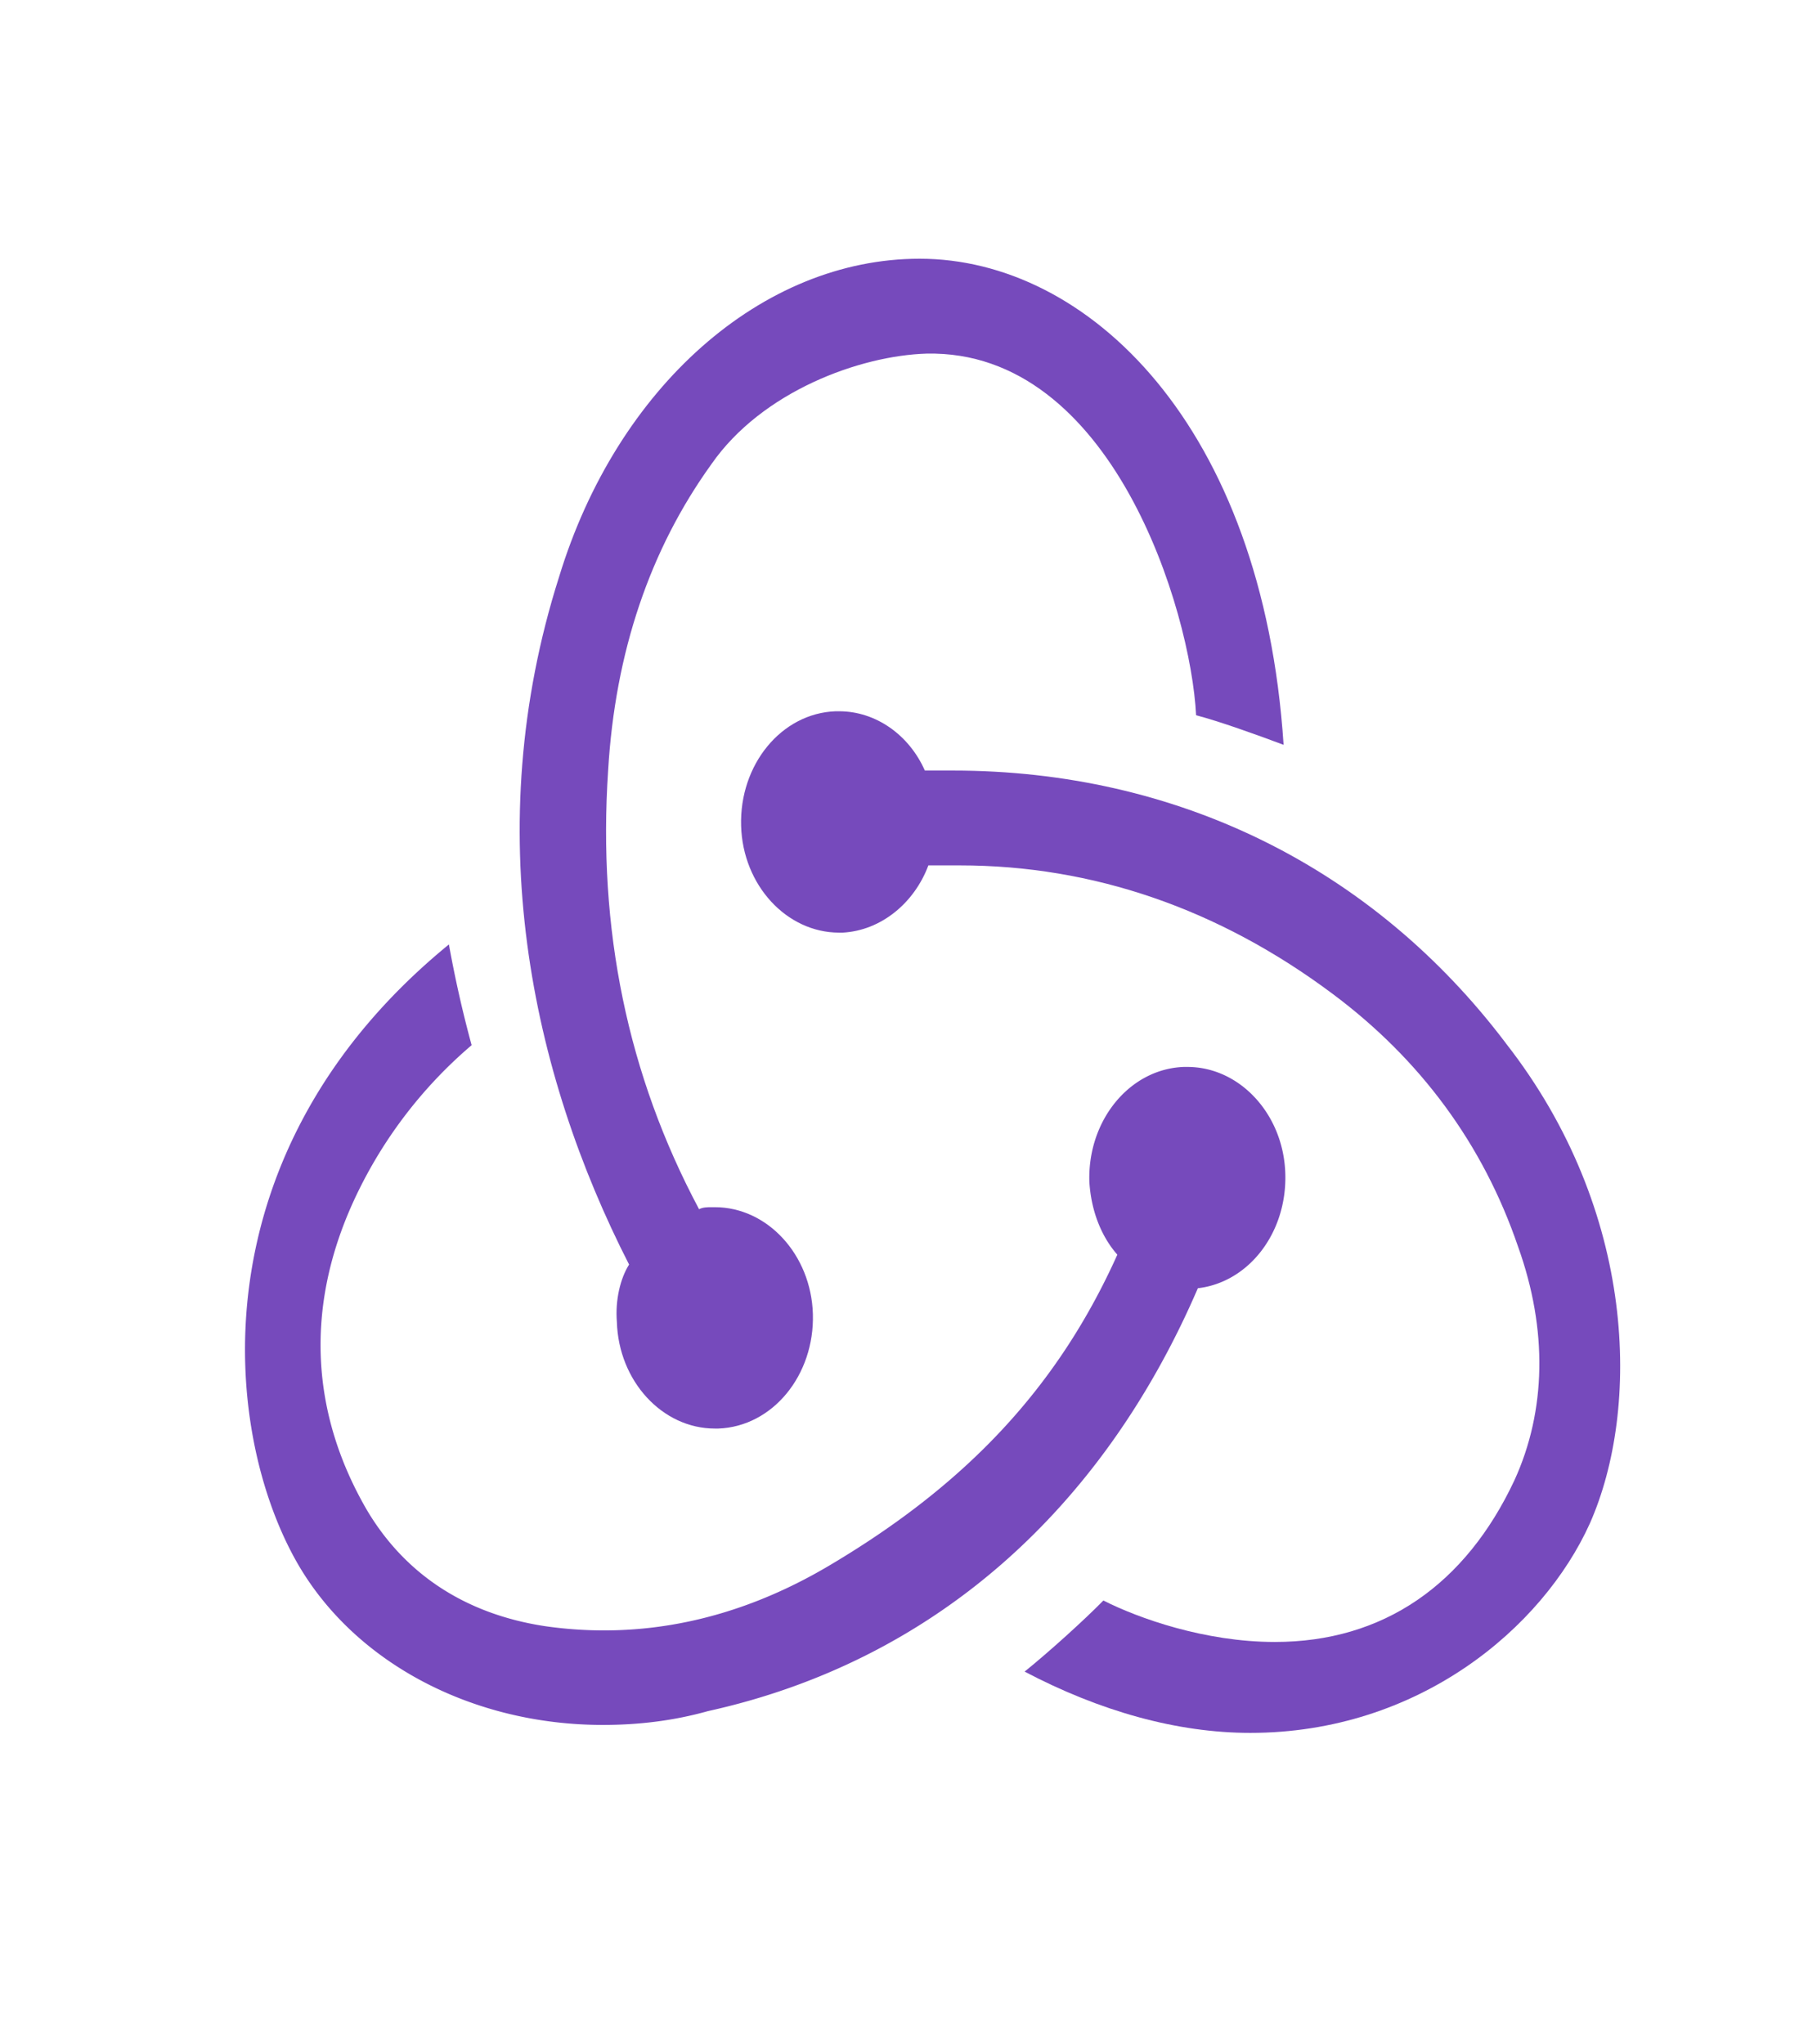
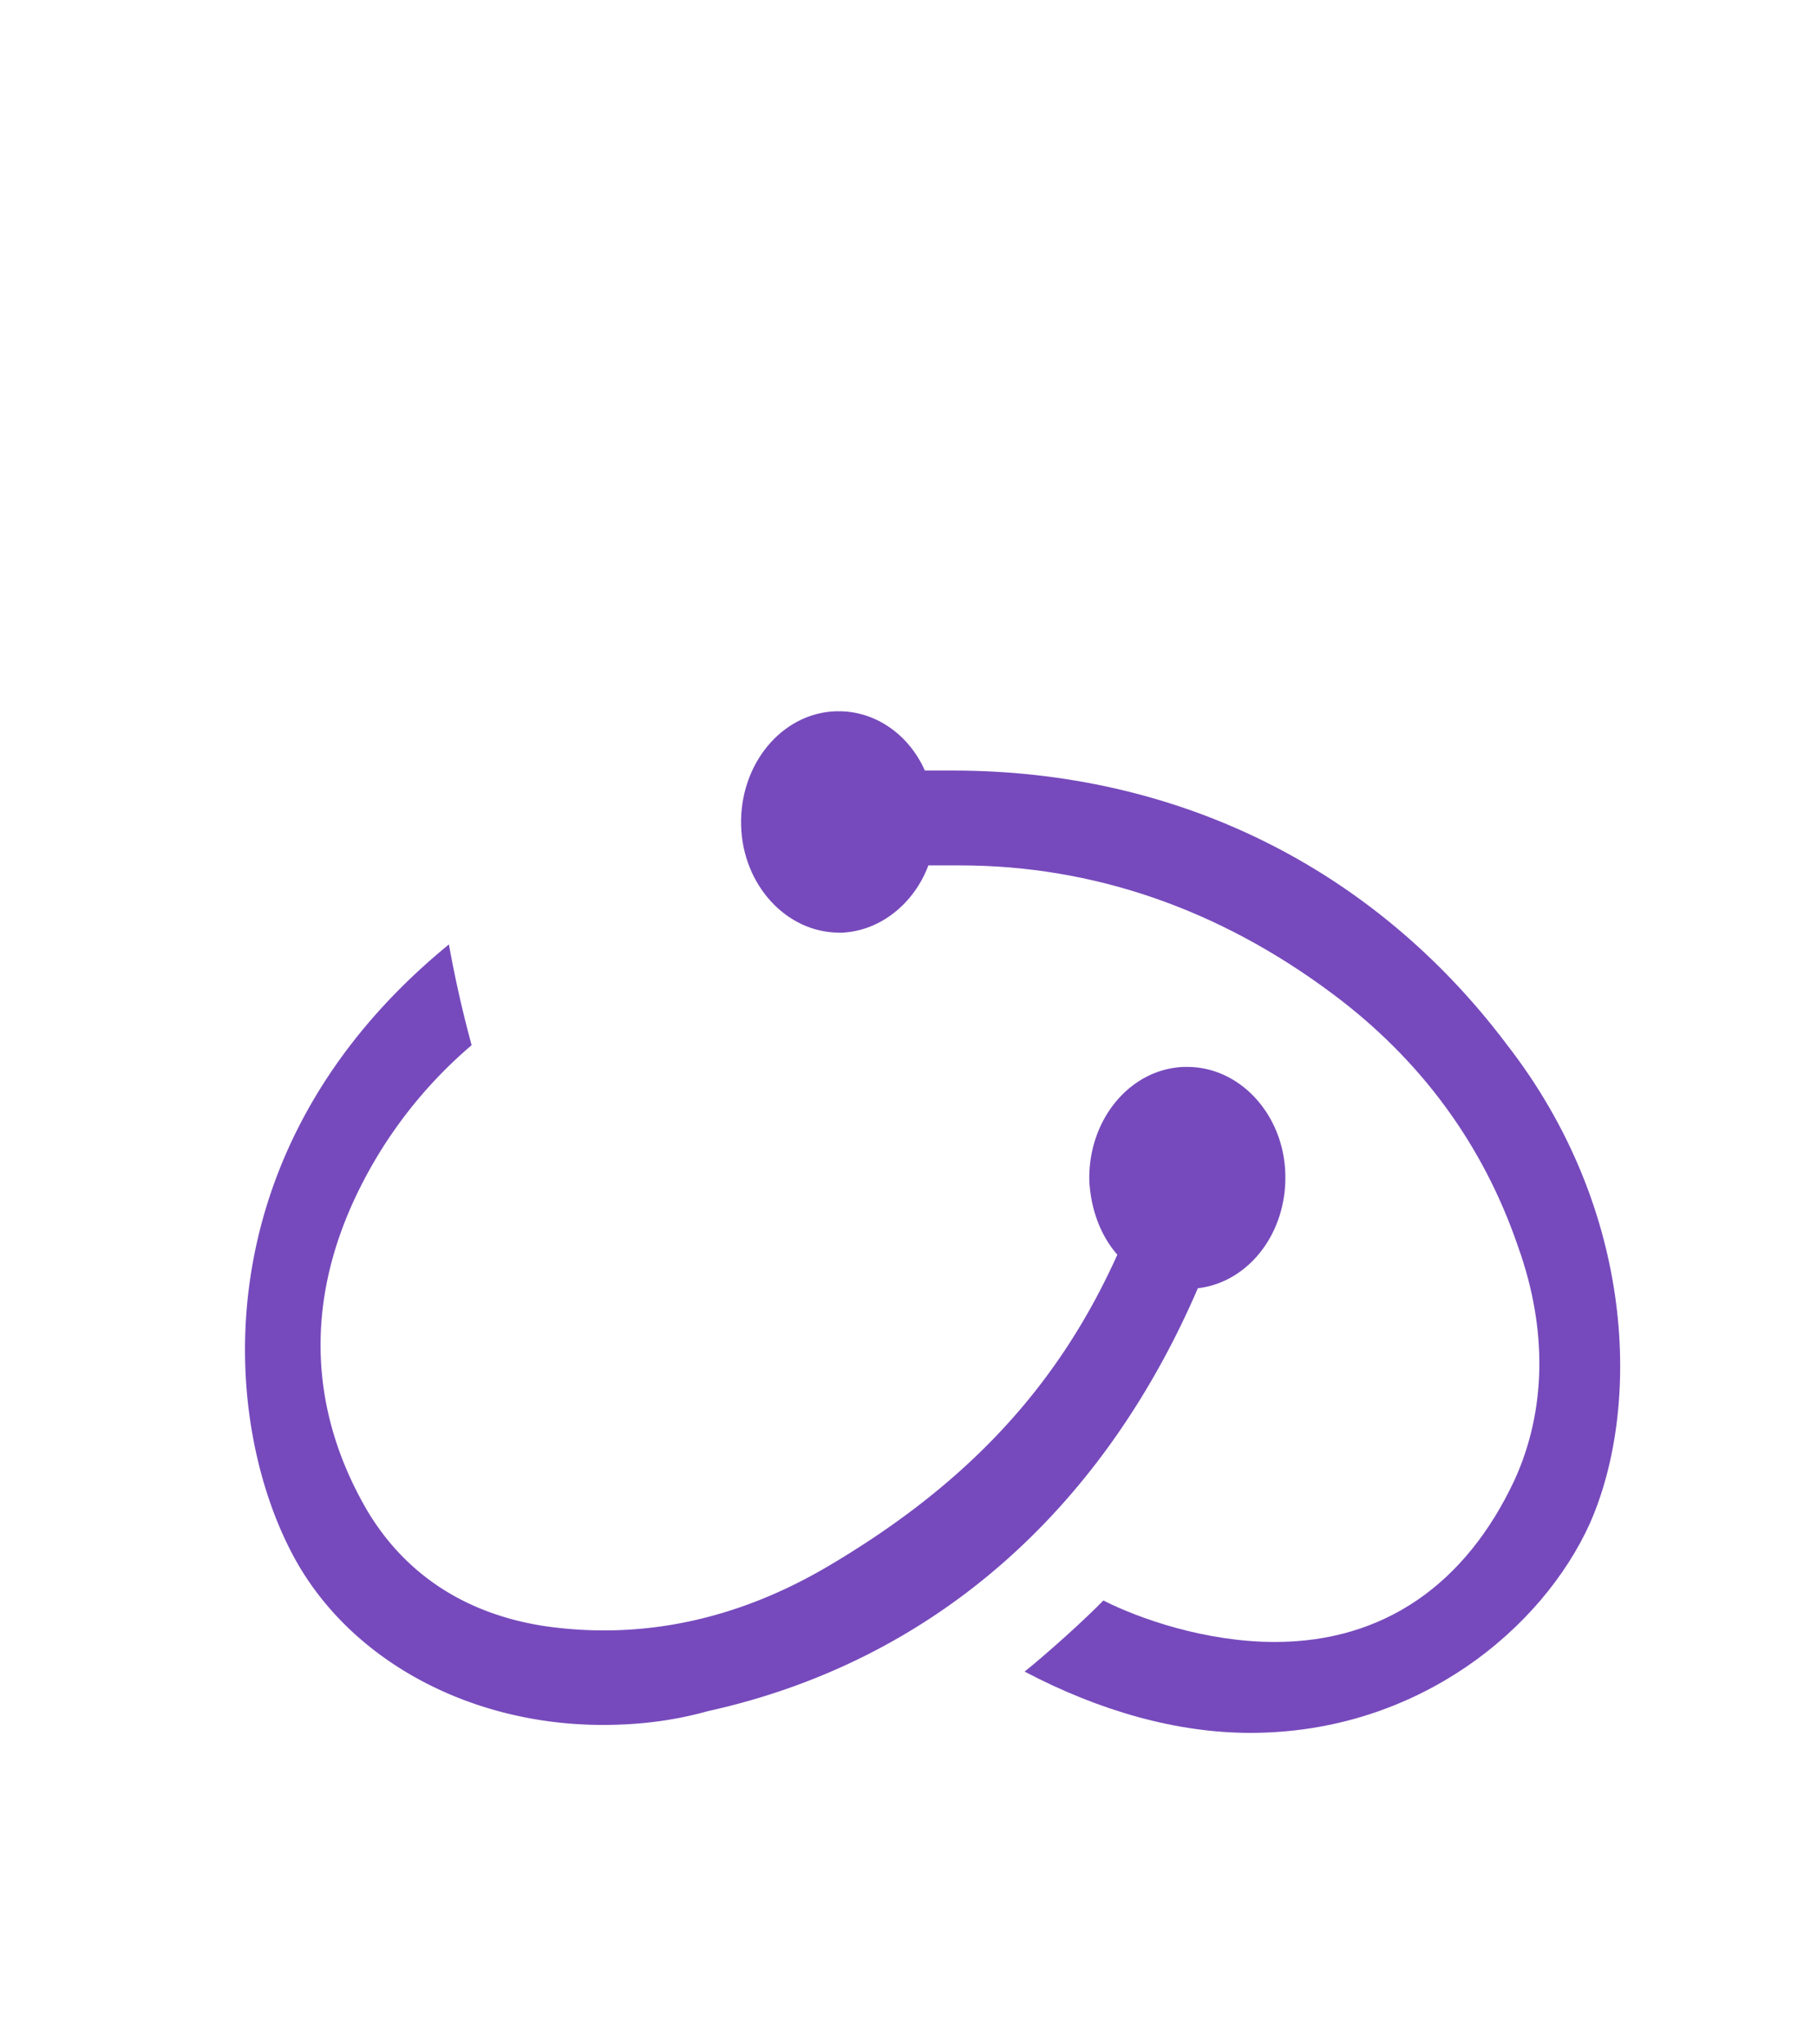
<svg xmlns="http://www.w3.org/2000/svg" width="32" height="36" fill="none">
  <path fill="#764ABC" d="M21.096 22.685c.894-.104 1.572-.974 1.54-2.018-.03-1.044-.8-1.879-1.725-1.879h-.062c-.955.035-1.695.94-1.664 2.018.03.522.216.975.493 1.288-1.048 2.331-2.65 4.036-5.054 5.463-1.634.974-3.329 1.322-5.024 1.079-1.387-.21-2.465-.905-3.143-2.053-.987-1.705-1.079-3.55-.247-5.394a7.989 7.989 0 0 1 2.096-2.784 20.782 20.782 0 0 1-.4-1.774c-4.47 3.654-4.007 8.595-2.651 10.926 1.017 1.74 3.082 2.818 5.362 2.818.617 0 1.233-.07 1.85-.243 3.944-.87 6.934-3.515 8.629-7.447Z" />
  <path fill="#764ABC" d="M26.52 18.37c-2.342-3.096-5.794-4.801-9.739-4.801h-.493c-.277-.627-.863-1.044-1.51-1.044h-.062c-.955.035-1.695.94-1.664 2.018.03 1.044.801 1.88 1.726 1.88h.062c.678-.036 1.263-.523 1.51-1.184h.554c2.343 0 4.562.765 6.565 2.262 1.54 1.148 2.65 2.644 3.267 4.454.524 1.461.493 2.888-.062 4.106-.863 1.844-2.311 2.853-4.222 2.853-1.233 0-2.404-.418-3.02-.73-.34.347-.956.904-1.387 1.252 1.325.696 2.681 1.079 3.975 1.079 2.96 0 5.147-1.845 5.98-3.689.893-2.018.832-5.498-1.48-8.455Z" />
-   <path fill="#764ABC" d="M10.864 23.277c.03 1.044.801 1.879 1.726 1.879h.061c.956-.035 1.696-.94 1.665-2.018-.031-1.044-.802-1.88-1.726-1.88h-.062c-.062 0-.154 0-.216.036-1.263-2.367-1.787-4.942-1.602-7.725.123-2.088.74-3.897 1.818-5.394.894-1.287 2.62-1.913 3.79-1.948 3.268-.07 4.655 4.523 4.747 6.368.4.104 1.079.347 1.541.521-.37-5.636-3.452-8.56-6.41-8.56-2.774 0-5.332 2.262-6.35 5.603-1.417 4.454-.492 8.734 1.233 12.109-.154.243-.246.626-.215 1.009Z" />
</svg>